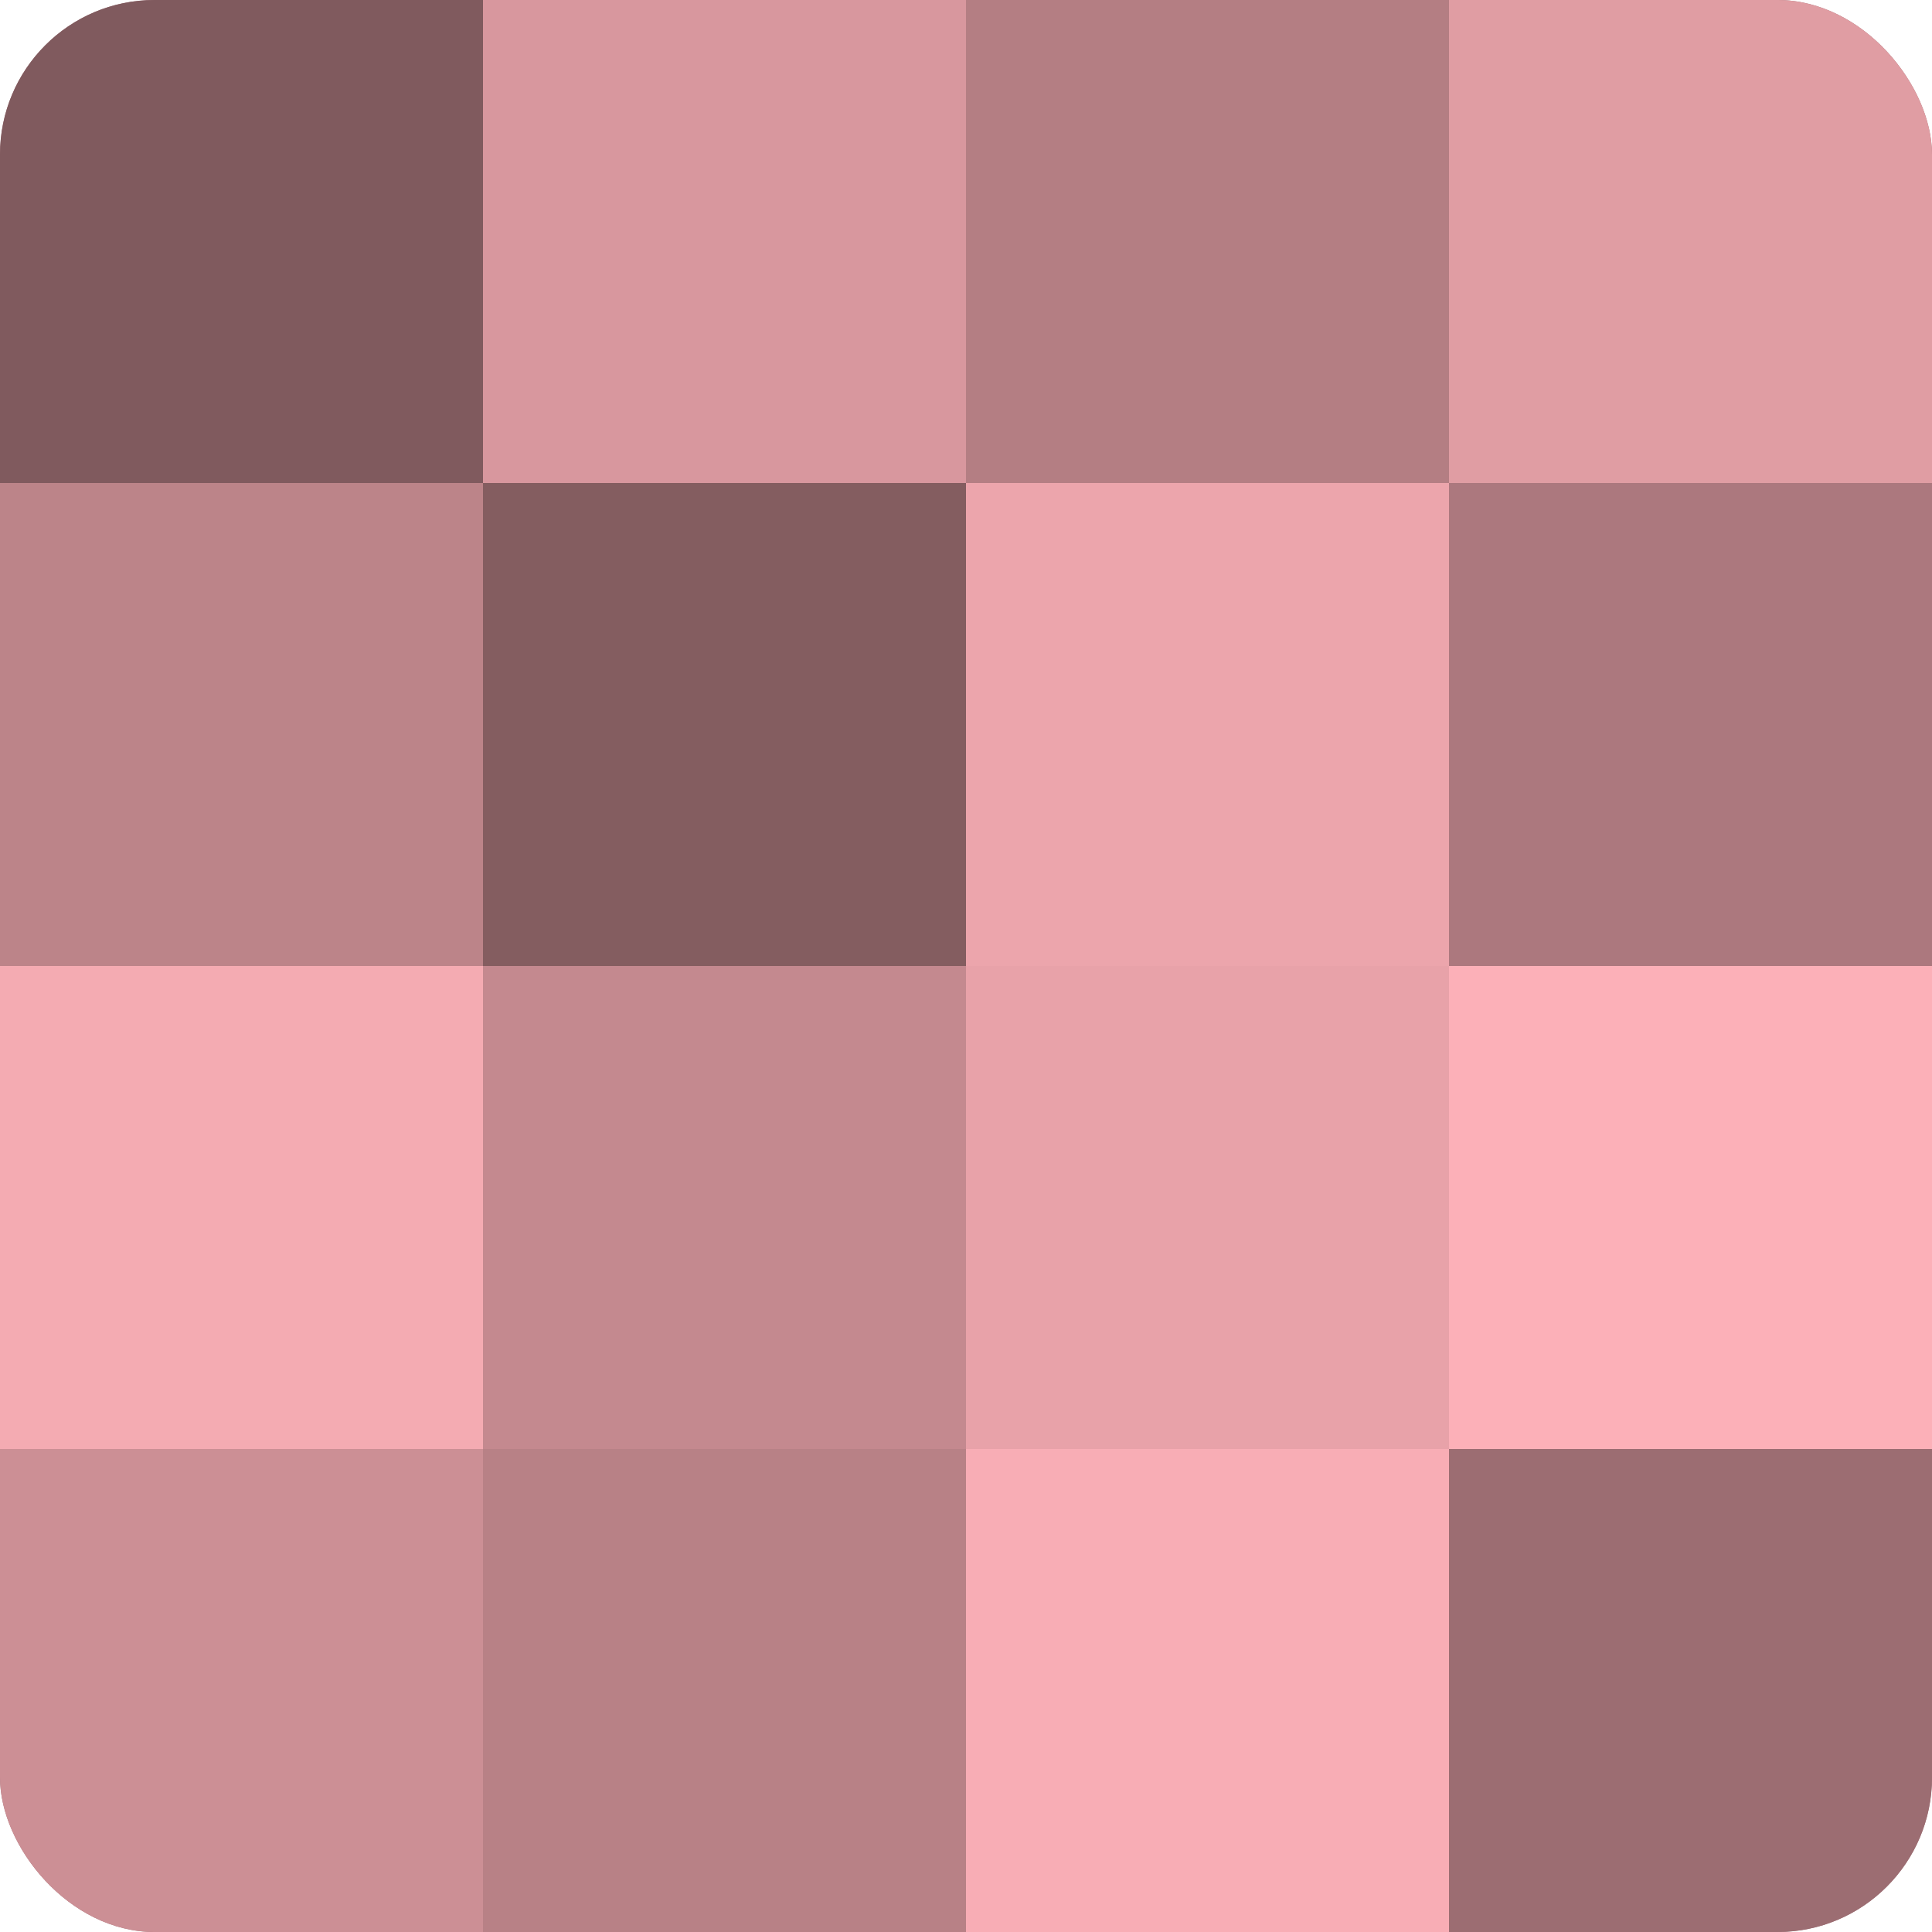
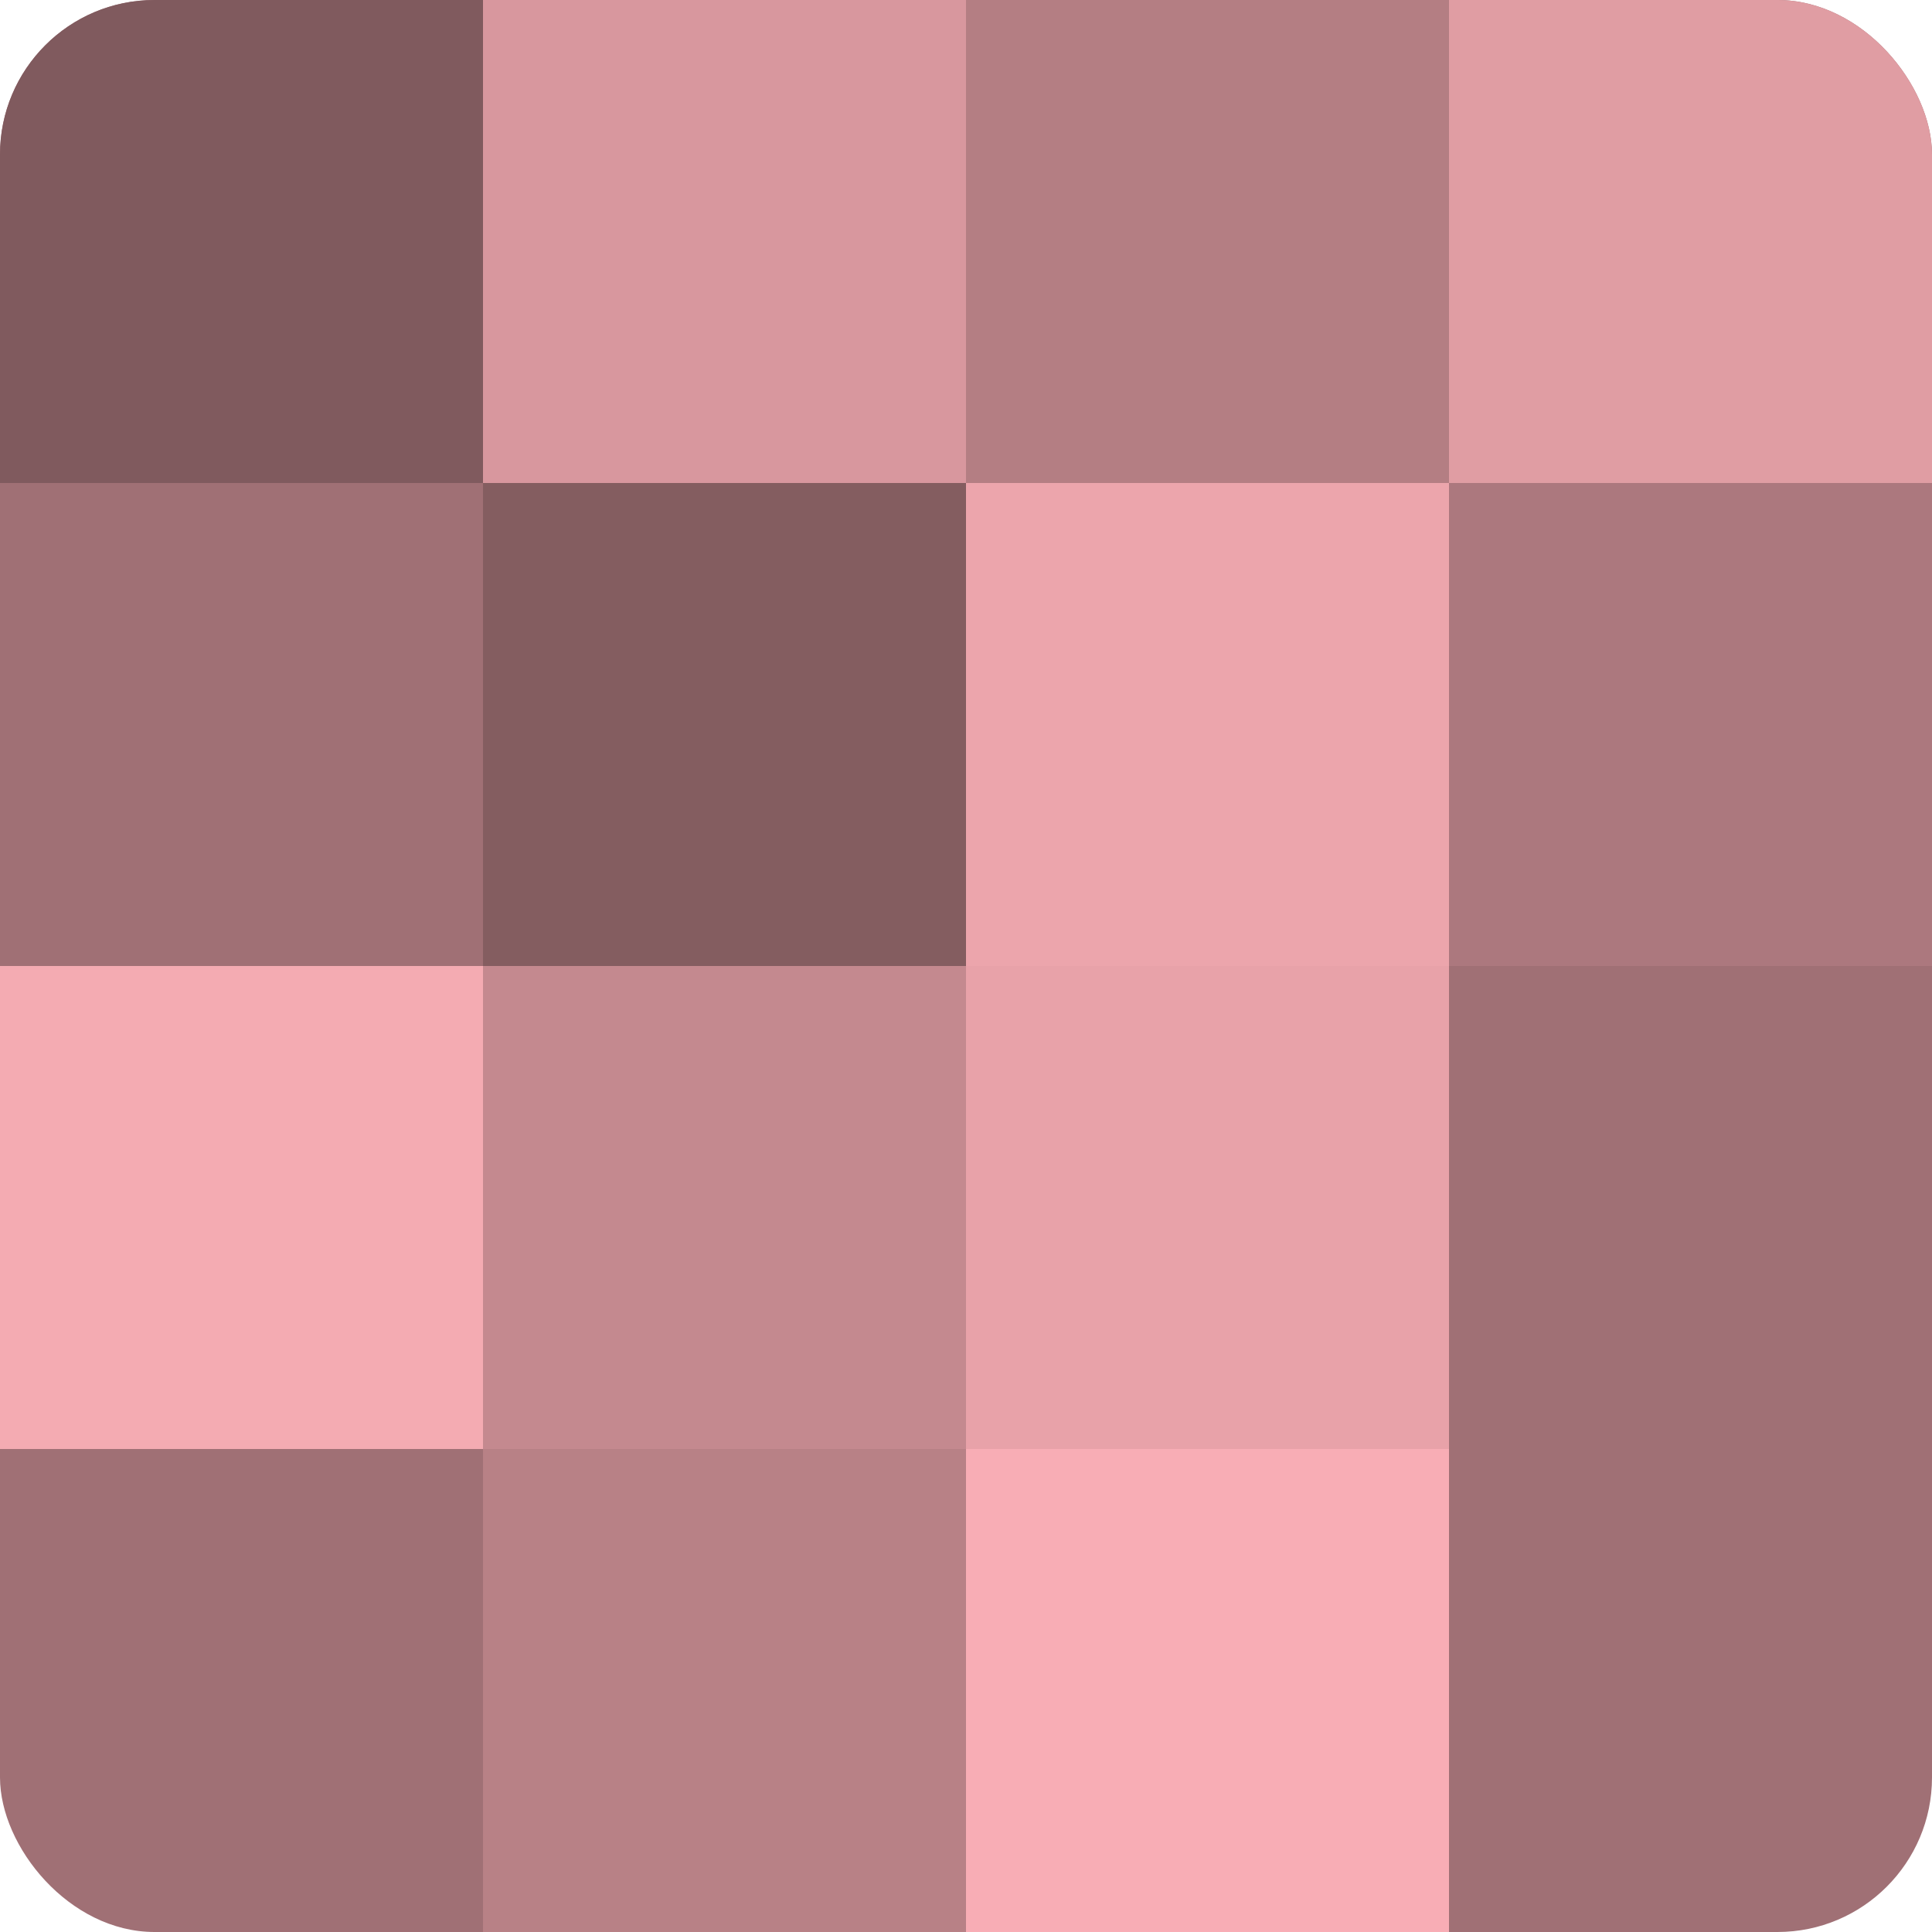
<svg xmlns="http://www.w3.org/2000/svg" width="60" height="60" viewBox="0 0 100 100" preserveAspectRatio="xMidYMid meet">
  <defs>
    <clipPath id="c" width="100" height="100">
      <rect width="100" height="100" rx="8" ry="8" />
    </clipPath>
  </defs>
  <g clip-path="url(#c)">
    <rect width="100" height="100" fill="#a07075" />
    <rect width="25" height="25" fill="#805a5e" />
-     <rect y="25" width="25" height="25" fill="#bc8489" />
    <rect y="50" width="25" height="25" fill="#f4abb2" />
-     <rect y="75" width="25" height="25" fill="#cc8f95" />
    <rect x="25" width="25" height="25" fill="#d8979e" />
    <rect x="25" y="25" width="25" height="25" fill="#845d60" />
    <rect x="25" y="50" width="25" height="25" fill="#c4898f" />
    <rect x="25" y="75" width="25" height="25" fill="#b88186" />
    <rect x="50" width="25" height="25" fill="#b47e83" />
    <rect x="50" y="25" width="25" height="25" fill="#eca5ac" />
    <rect x="50" y="50" width="25" height="25" fill="#e8a2a9" />
    <rect x="50" y="75" width="25" height="25" fill="#f8adb5" />
    <rect x="75" width="25" height="25" fill="#e09da3" />
    <rect x="75" y="25" width="25" height="25" fill="#ac787e" />
-     <rect x="75" y="50" width="25" height="25" fill="#fcb0b8" />
-     <rect x="75" y="75" width="25" height="25" fill="#9c6d72" />
  </g>
</svg>